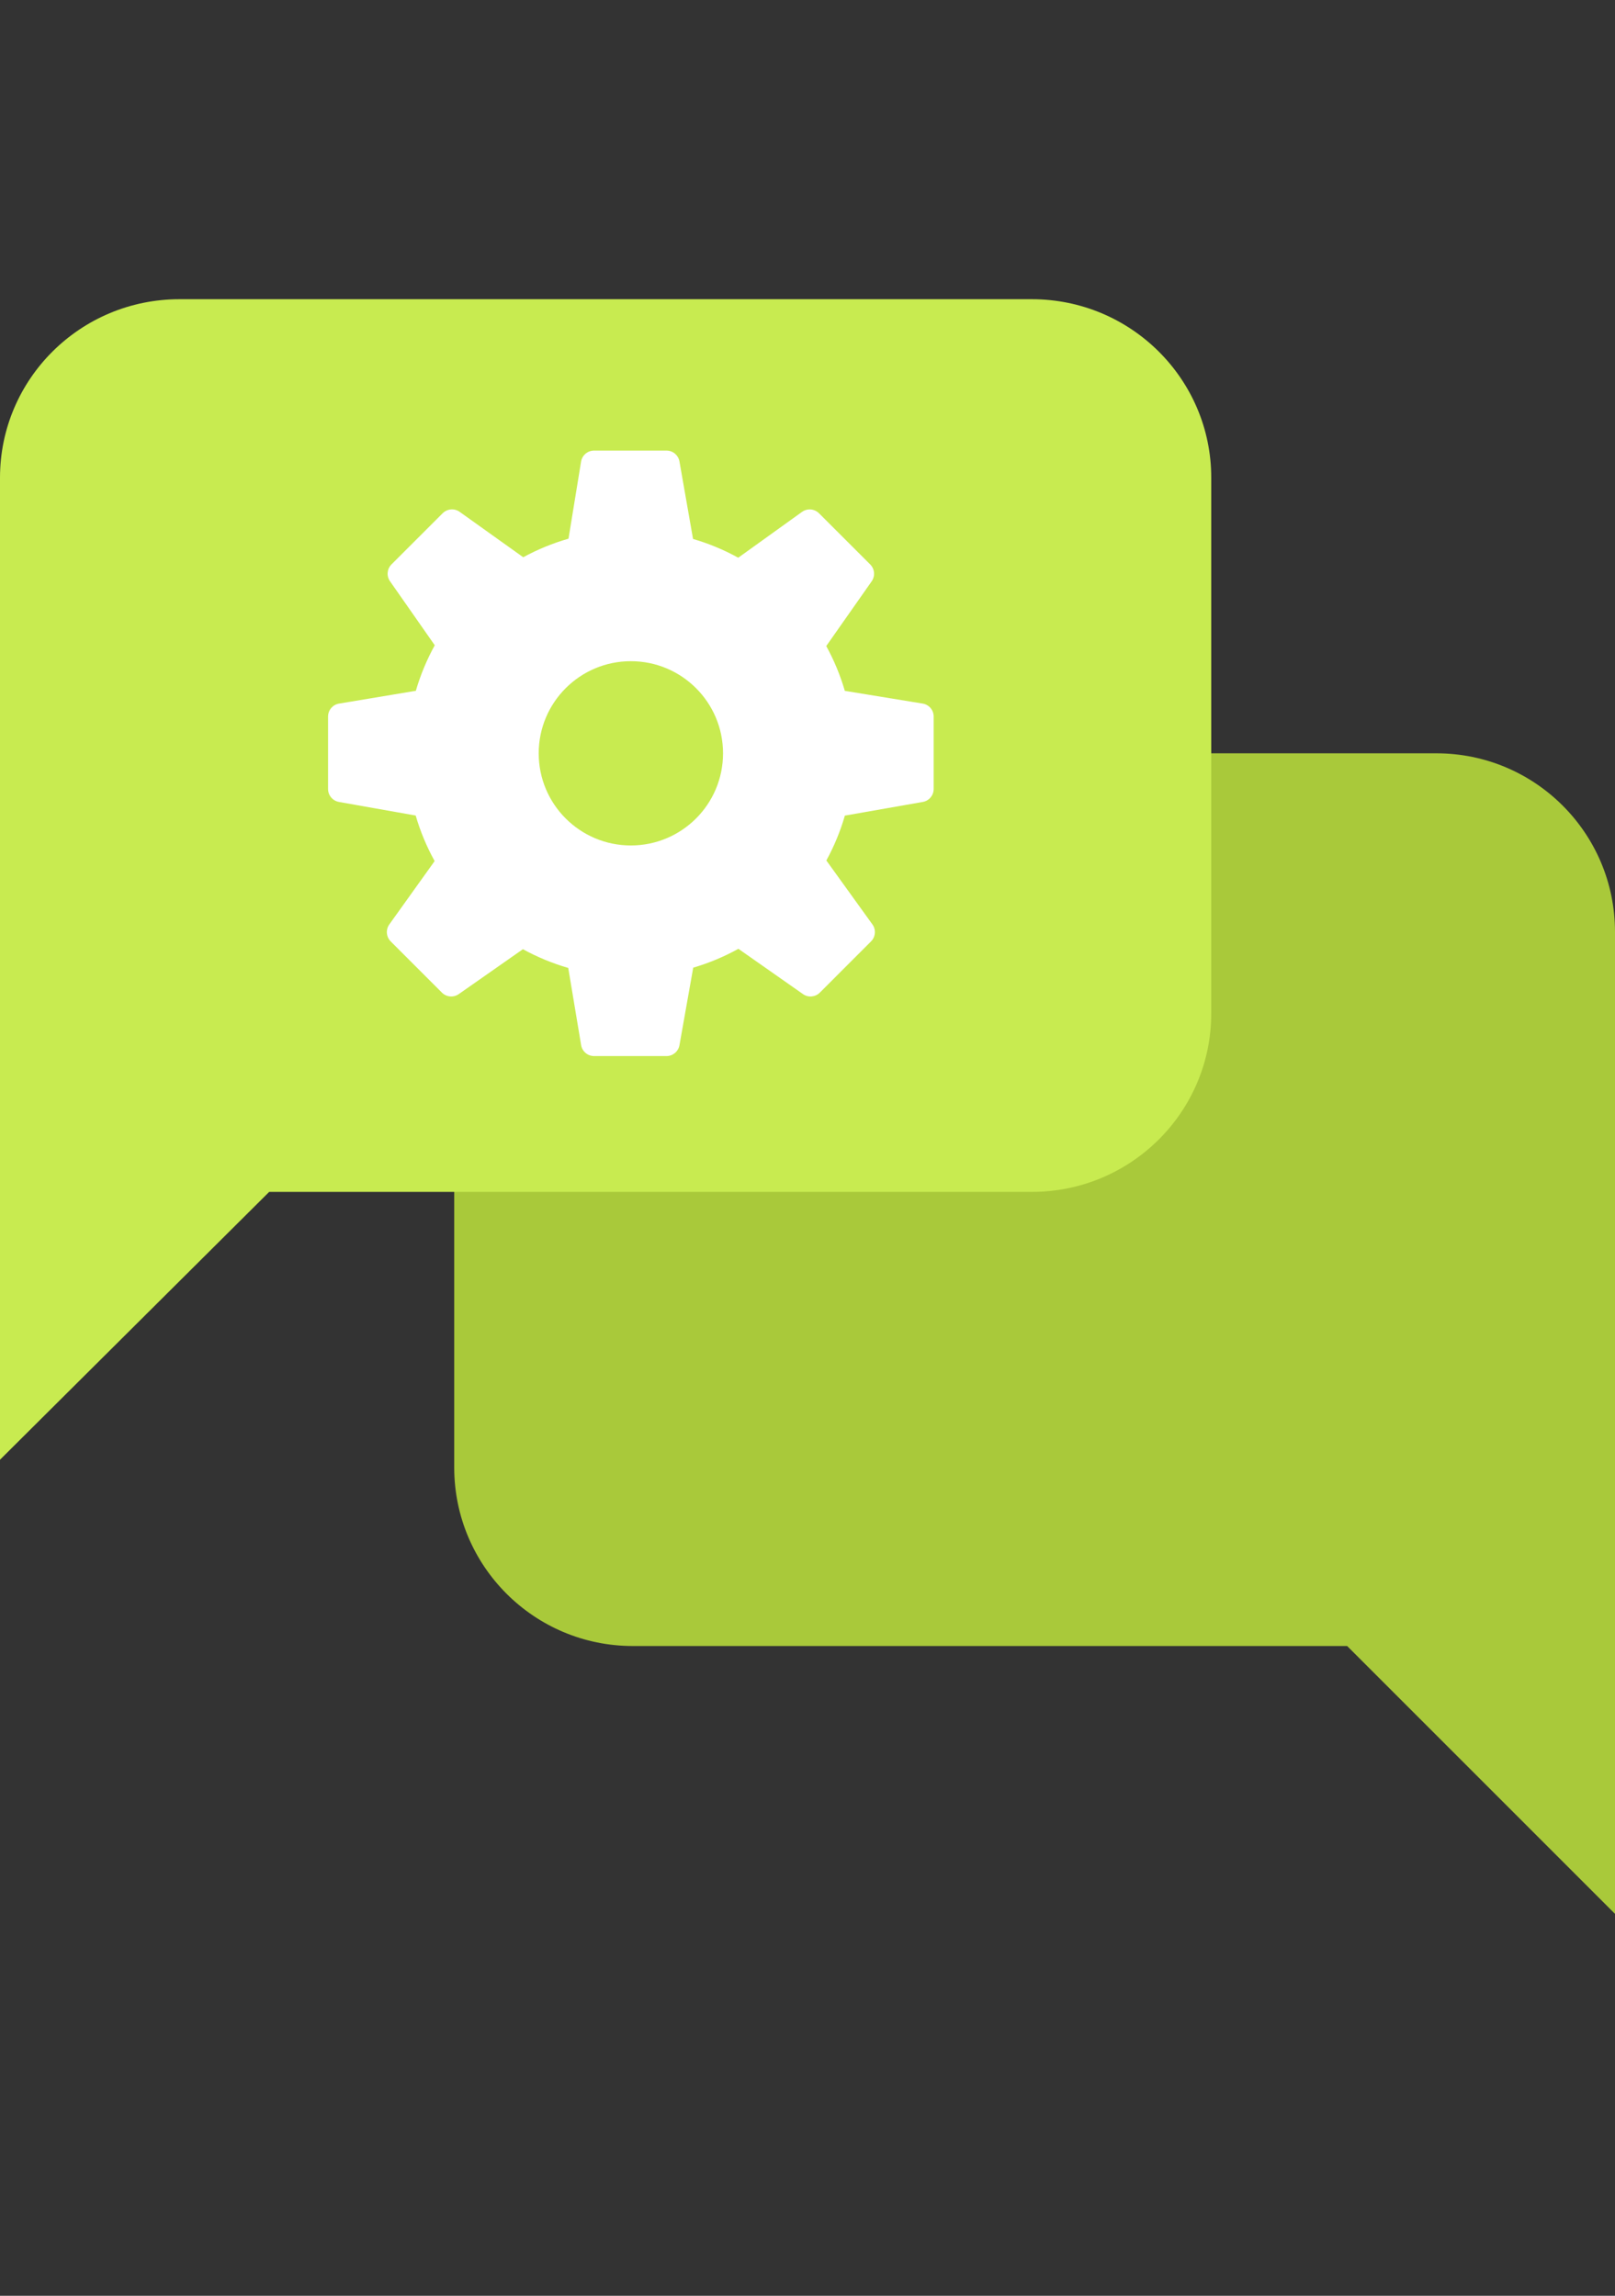
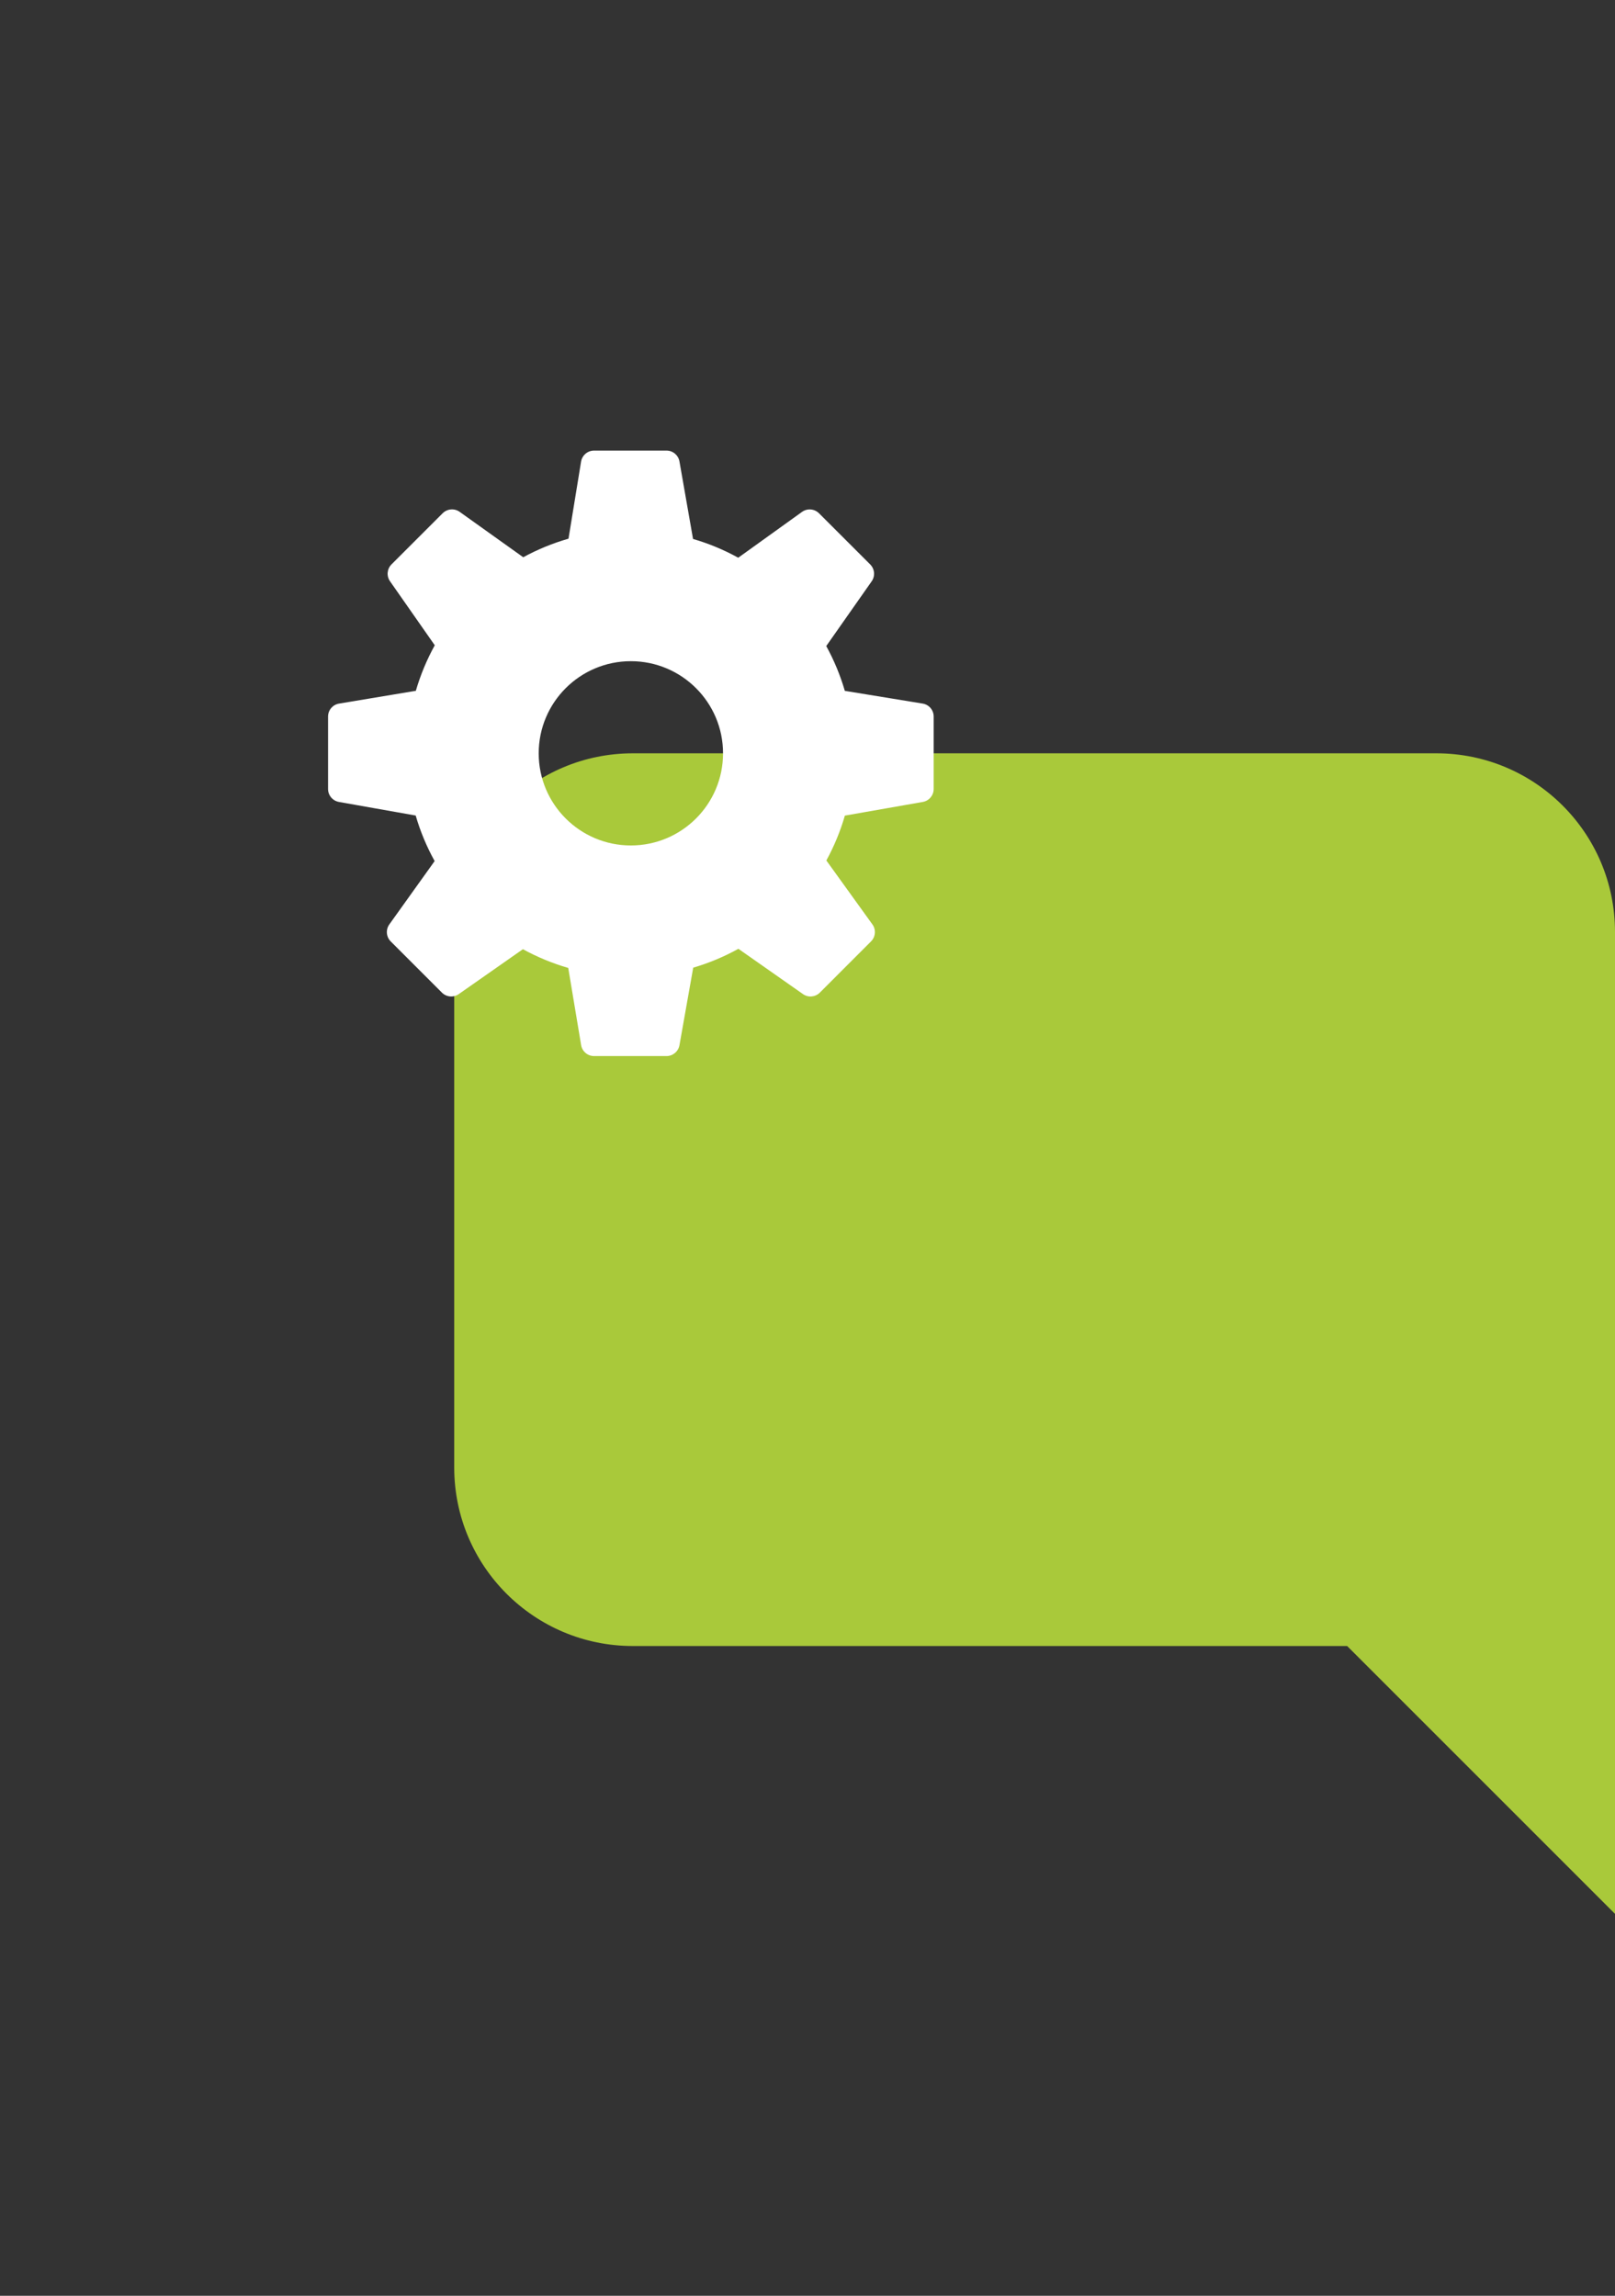
<svg xmlns="http://www.w3.org/2000/svg" width="64" height="91" viewBox="0 0 64 91" fill="none">
  <rect x="0" y="0" width="64" height="91" fill="#333333" stroke="none" />
  <path d="M25.077 65.244H53.385L64 75.86V36.937C64 33.028 60.832 29.86 56.923 29.86H25.077C21.169 29.86 18 33.028 18 36.937V58.167C18 62.076 21.169 65.244 25.077 65.244Z" fill="#A9C93A" />
-   <path d="M40.889 47.244H10.667L0 57.86V18.937C0 15.028 3.184 11.86 7.111 11.86H40.889C44.816 11.86 48 15.028 48 18.937V40.167C48 44.076 44.816 47.244 40.889 47.244Z" fill="#C8EB50" />
  <path d="M36.563 27.888L33.479 27.384C33.299 26.765 33.052 26.171 32.743 25.608L34.543 23.042C34.689 22.835 34.664 22.553 34.485 22.373L32.456 20.345C32.275 20.165 31.99 20.141 31.782 20.291L29.255 22.107C28.687 21.793 28.087 21.544 27.464 21.363L26.926 18.292C26.882 18.042 26.666 17.86 26.412 17.86H23.542C23.287 17.86 23.069 18.045 23.027 18.297L22.529 21.352C21.902 21.532 21.301 21.779 20.735 22.088L18.215 20.288C18.007 20.14 17.724 20.164 17.542 20.344L15.514 22.372C15.335 22.551 15.31 22.832 15.456 23.04L17.229 25.577C16.914 26.148 16.662 26.753 16.479 27.382L13.437 27.889C13.185 27.93 13 28.148 13 28.403V31.273C13 31.526 13.182 31.742 13.431 31.787L16.473 32.326C16.655 32.954 16.907 33.558 17.224 34.131L15.428 36.642C15.28 36.849 15.303 37.134 15.483 37.315L17.512 39.345C17.691 39.524 17.973 39.549 18.181 39.403L20.722 37.624C21.292 37.937 21.895 38.186 22.519 38.367L23.029 41.425C23.07 41.676 23.287 41.86 23.542 41.86H26.412C26.665 41.86 26.882 41.678 26.926 41.429L27.471 38.356C28.097 38.172 28.696 37.922 29.261 37.608L31.82 39.403C32.028 39.55 32.309 39.524 32.489 39.345L34.518 37.315C34.698 37.134 34.722 36.848 34.572 36.641L32.747 34.107C33.056 33.543 33.302 32.947 33.481 32.329L36.569 31.787C36.819 31.743 37 31.526 37 31.273V28.403C37.001 28.147 36.816 27.929 36.563 27.888ZM25 33.512C22.983 33.512 21.348 31.877 21.348 29.86C21.348 27.843 22.983 26.208 25 26.208C27.017 26.208 28.653 27.843 28.653 29.86C28.653 31.877 27.017 33.512 25 33.512Z" fill="white" />
</svg>